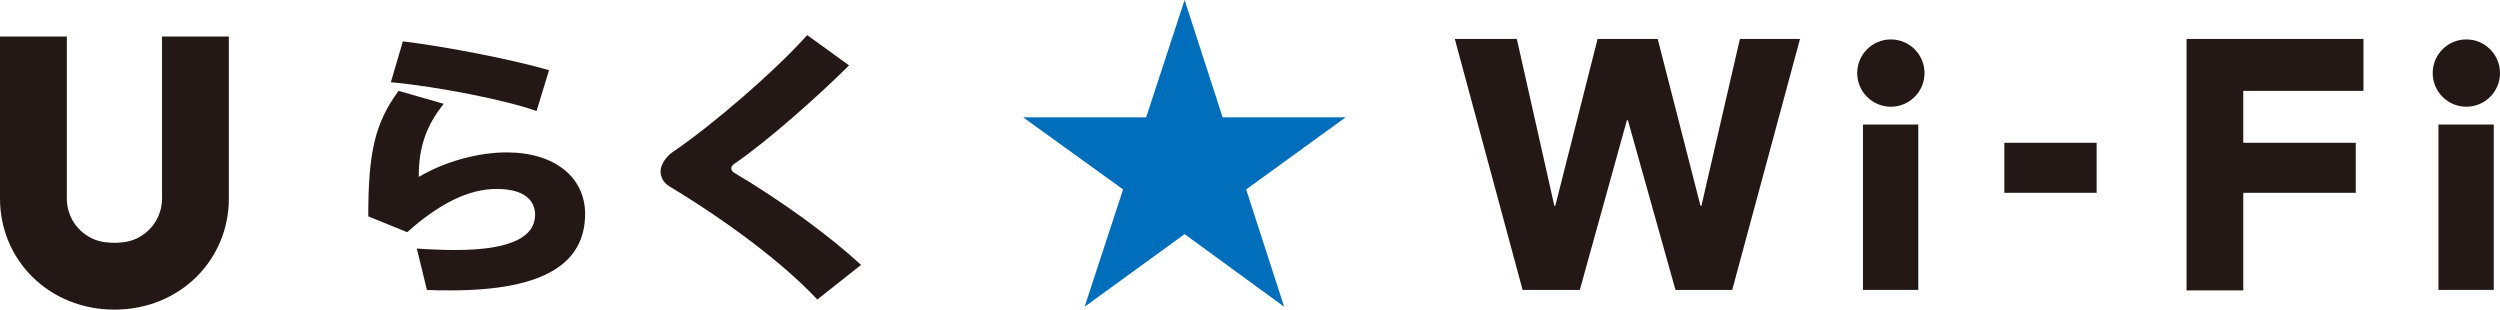
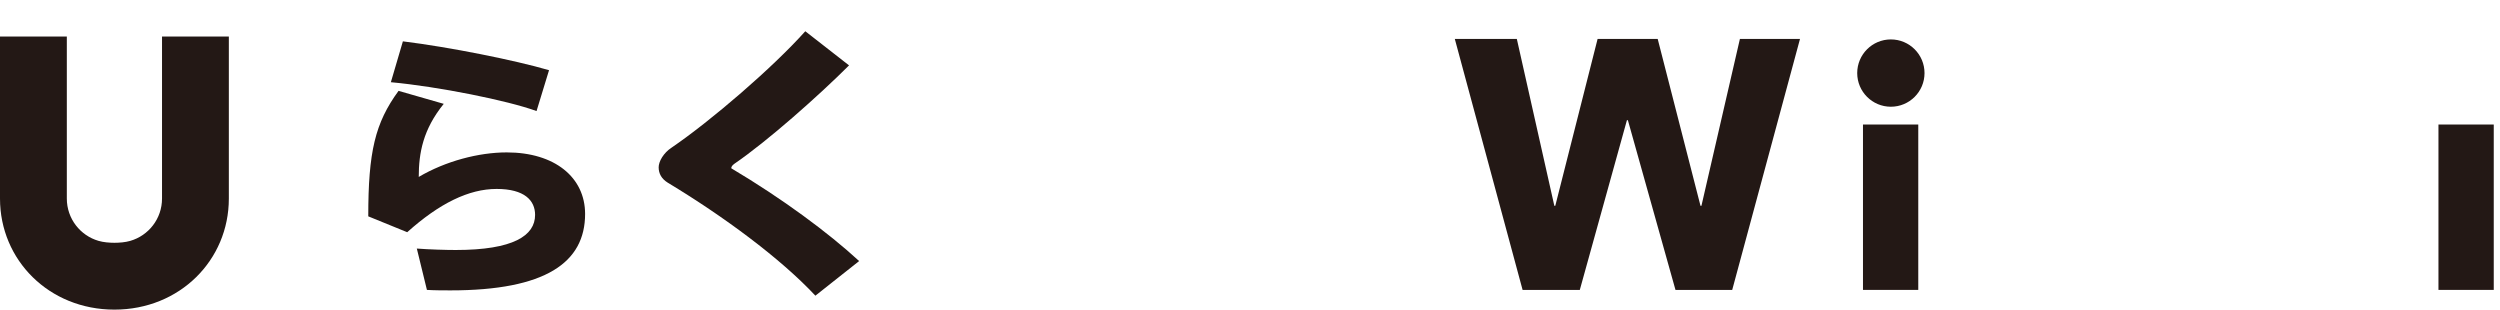
<svg xmlns="http://www.w3.org/2000/svg" version="1.1" id="レイヤー_1" x="0px" y="0px" viewBox="0 0 520 64.4" style="enable-background:new 0 0 520 64.4;" xml:space="preserve">
  <style type="text/css">
	.st0{fill:#006EBB;}
	.st1{fill:#231815;}
</style>
  <g>
-     <polygon class="st0" points="246.4,0 254.3,24.4 279.9,24.4 259.2,39.4 267.1,63.8 246.4,48.7 225.6,63.8 233.6,39.4 212.8,24.4    238.4,24.4  " />
    <path class="st1" d="M360.3,60.3h-11.8L338.6,25h-0.2l-9.8,35.3h-11.9L302.6,8.1h12.9l7.8,34.7h0.2l8.8-34.7h12.5l8.9,34.7h0.2   l8-34.7h12.5L360.3,60.3z" />
    <rect x="387.5" y="25.9" class="st1" width="11.5" height="34.4" />
-     <path class="st1" d="M466.6,18.9v10.8H490v10.4h-23.4v20.3h-11.8V8.1h36.8v10.8H466.6z" />
-     <path class="st1" d="M416.9,29.7h19.2v10.4h-19.2V29.7z" />
    <rect x="507.2" y="25.9" class="st1" width="11.5" height="34.4" />
    <circle class="st1" cx="393.3" cy="15.2" r="7" />
-     <circle class="st1" cx="513" cy="15.2" r="7" />
    <g>
      <path class="st1" d="M87.1,36.8c5.6-3.3,12.5-5.1,18.3-5.1c10,0,16.3,5.2,16.3,12.8c0,10.1-8.2,15.9-28,15.9c-1.3,0-3.3,0-4.9-0.1    l-2.1-8.6c2.6,0.2,6.1,0.3,8.1,0.3c12,0,16.5-3,16.5-7.3c0-3-2.2-5.4-8-5.4c-5.8,0-11.9,3-18.6,9l-8.1-3.3    c0-13.4,1.4-19.4,6.3-26.1l9.4,2.7C88,26.9,87.1,31.8,87.1,36.8z M81.3,17.1l2.5-8.5c9.7,1.2,23.2,3.9,30.4,6l-2.6,8.5    C105.6,20.9,91.1,18,81.3,17.1z" />
-       <path class="st1" d="M176.6,13.6c-6.2,6.2-17,15.8-23.9,20.5c-0.4,0.3-0.6,0.6-0.6,0.9c0,0.3,0.2,0.6,0.4,0.8    c10.6,6.3,20.2,13.4,26.6,19.3l-9.1,7.2c-7.3-7.8-19.1-16.5-30.7-23.5c-1.3-0.8-1.9-1.9-1.9-3.2c0-1.2,1-3,2.7-4.1    c8.2-5.6,21-16.6,27.8-24.2L176.6,13.6z" />
+       <path class="st1" d="M176.6,13.6c-6.2,6.2-17,15.8-23.9,20.5c-0.4,0.3-0.6,0.6-0.6,0.9c10.6,6.3,20.2,13.4,26.6,19.3l-9.1,7.2c-7.3-7.8-19.1-16.5-30.7-23.5c-1.3-0.8-1.9-1.9-1.9-3.2c0-1.2,1-3,2.7-4.1    c8.2-5.6,21-16.6,27.8-24.2L176.6,13.6z" />
    </g>
    <path class="st1" d="M23.8,64.4c13.6,0,23.8-10.3,23.8-23.1V7.6H33.7v33.7c0,4.2-2.8,7.7-6.6,8.8c-1,0.3-2.3,0.4-3.3,0.4   s-2.3-0.1-3.3-0.4c-3.8-1.1-6.6-4.6-6.6-8.8V7.6H0v33.7C0,54.1,10.2,64.4,23.8,64.4z" />
  </g>
</svg>